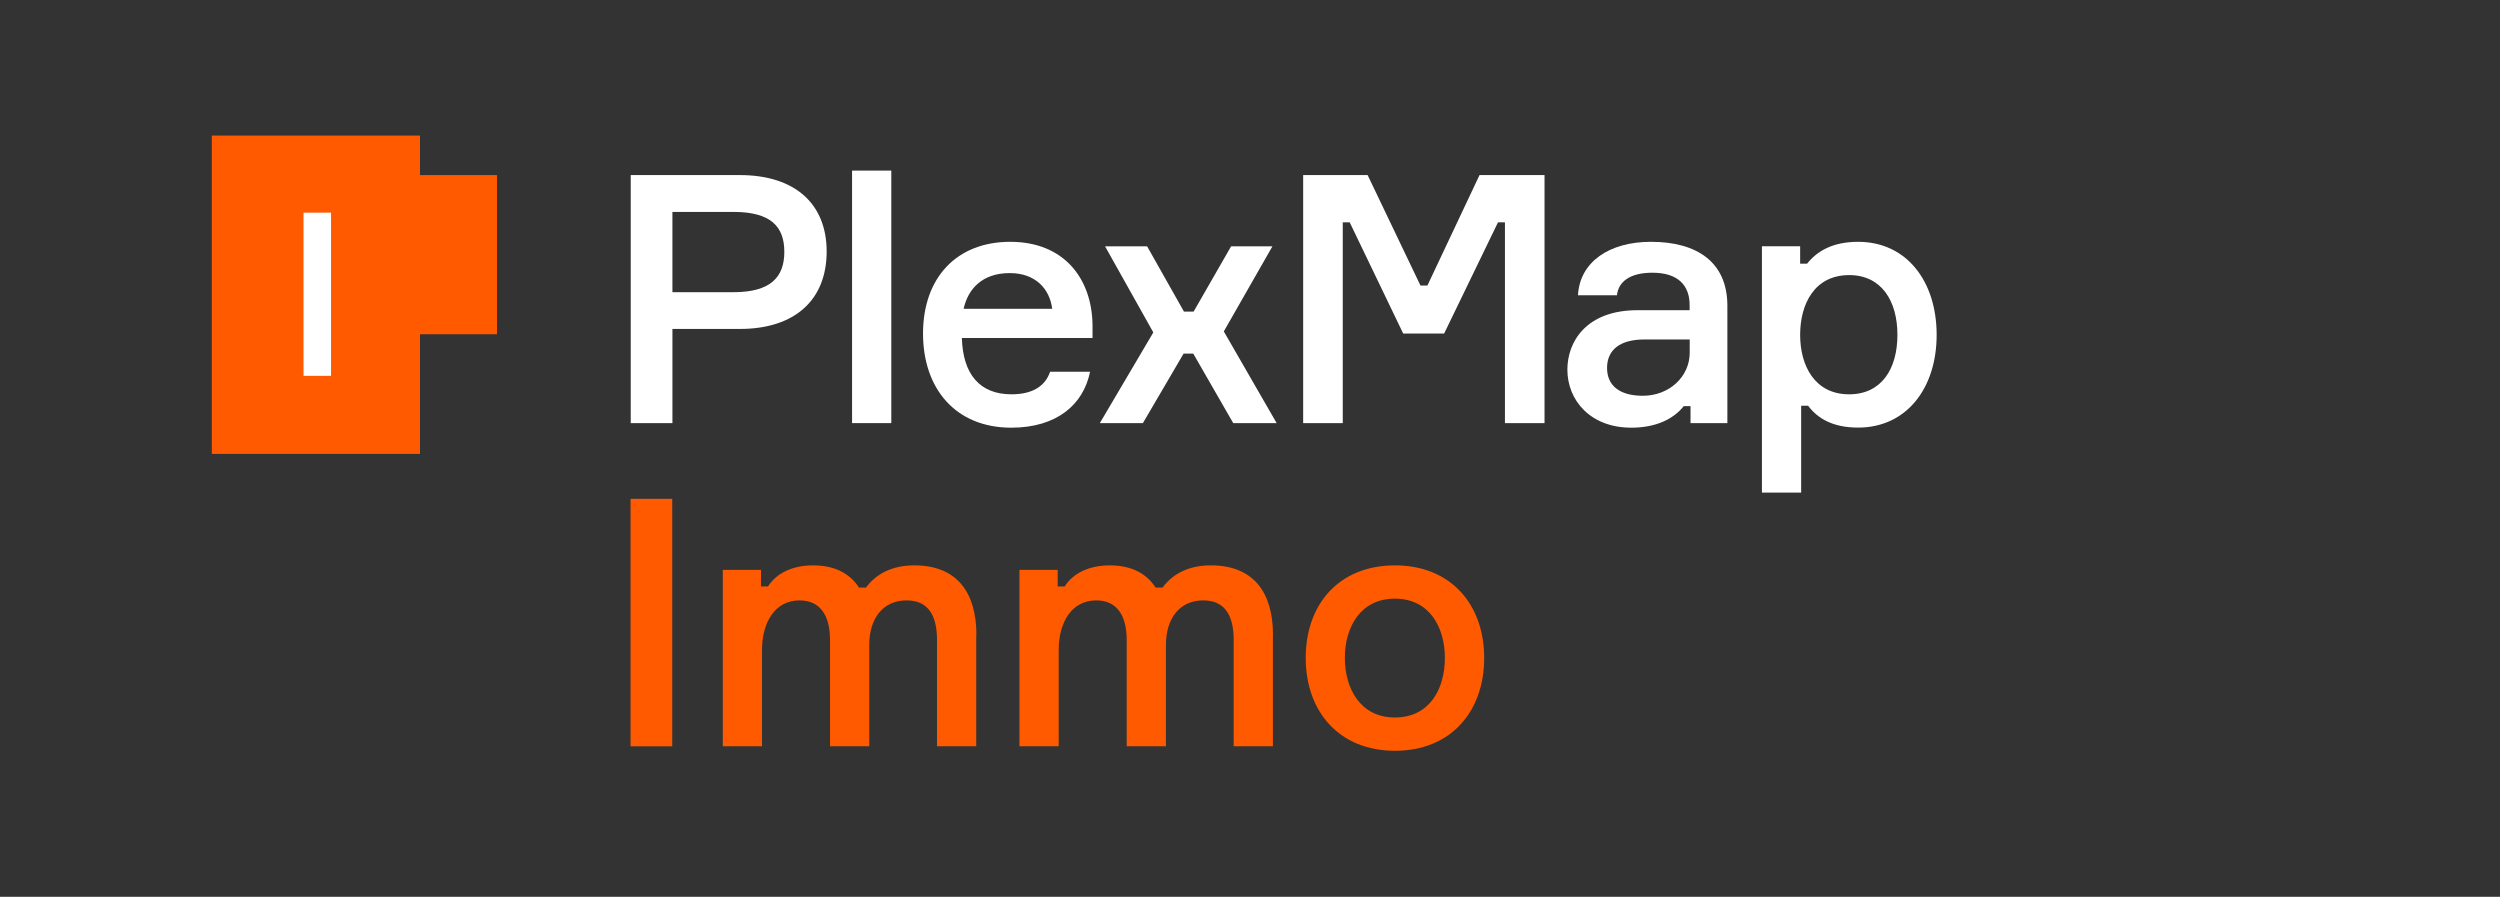
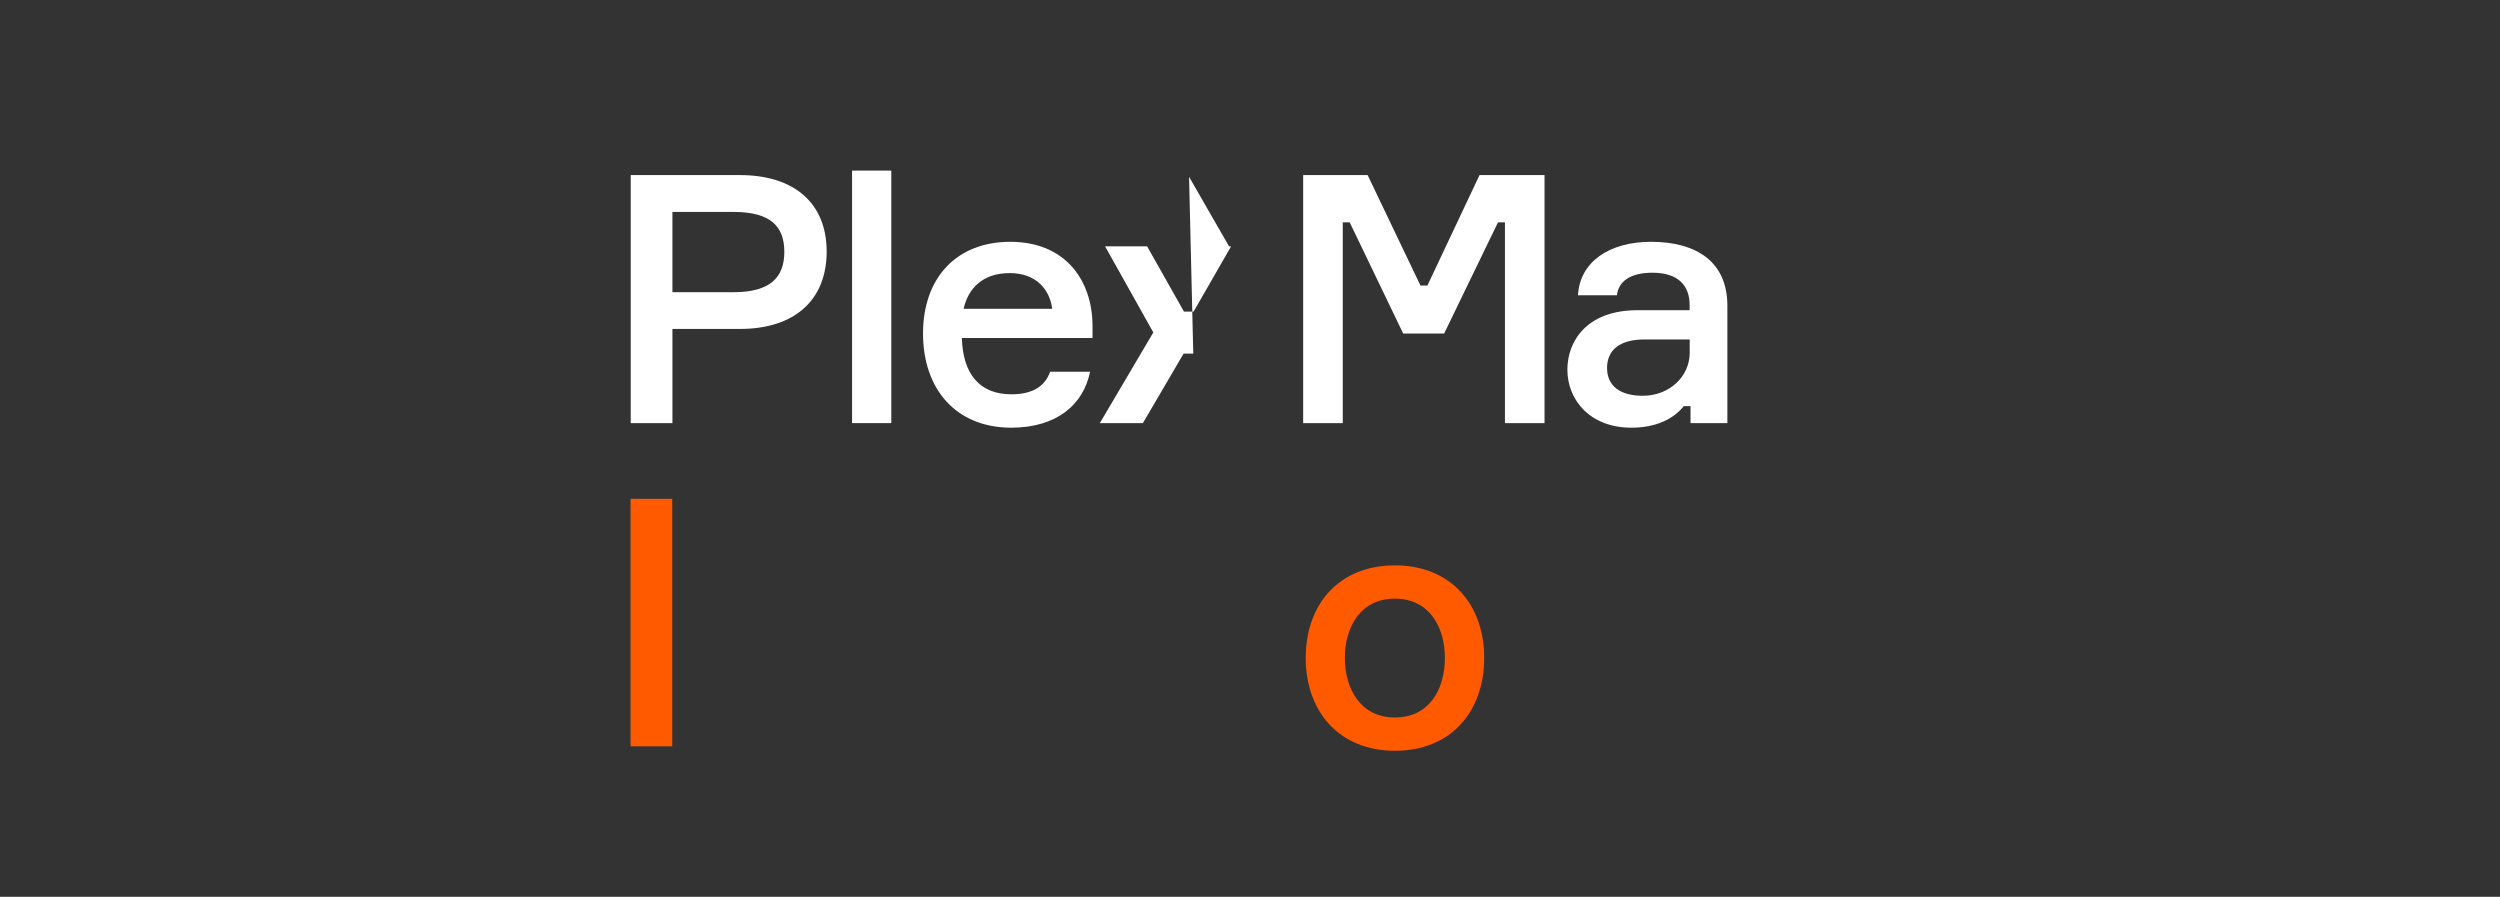
<svg xmlns="http://www.w3.org/2000/svg" id="Ebene_1" viewBox="0 0 273.45 98.09">
  <rect x="0" y="0" width="273.45" height="98.09" fill="#333333" stroke="none" />
  <defs>
    <style>.cls-1{fill:#ff5a00;}.cls-2{fill:#fff;}</style>
  </defs>
-   <polygon class="cls-1" points="54.36 36.56 54.36 19.15 45.94 19.15 45.94 14.83 23.17 14.83 23.17 49.65 45.94 49.65 45.94 36.56 54.36 36.56" />
  <path class="cls-2" d="M90.42,27.51c0,5.28-3.46,8.47-9.5,8.47h-7.37v10.3h-4.56v-27.13h11.93c6.04,0,9.5,3.15,9.5,8.36ZM85.79,27.55c0-2.77-1.48-4.37-5.55-4.37h-6.69v8.78h6.69c4.07,0,5.55-1.67,5.55-4.41Z" />
  <path class="cls-2" d="M97.49,18.66v27.62h-4.29v-27.62h4.29Z" />
  <path class="cls-2" d="M119.5,36.97h-14.29c.11,3.95,1.94,6.16,5.43,6.16,2.32,0,3.69-.91,4.22-2.47h4.37c-.72,3.57-3.61,6.12-8.62,6.12-6.08,0-9.65-4.26-9.65-10.3s3.61-10.03,9.54-10.03,8.93,4.07,9,9.08v1.44ZM105.4,33.78h9.69c-.27-2.17-1.82-3.91-4.64-3.91-3,0-4.56,1.71-5.05,3.91Z" />
-   <path class="cls-2" d="M130.52,38.68h-1.06l-4.45,7.6h-4.71l5.85-9.92-5.28-9.42h4.6l4.03,7.14h1.06l4.1-7.14h4.52l-5.32,9.31,5.78,10.03h-4.75l-4.37-7.6Z" />
+   <path class="cls-2" d="M130.52,38.68h-1.06l-4.45,7.6h-4.71l5.85-9.92-5.28-9.42h4.6l4.03,7.14h1.06l4.1-7.14h4.52h-4.75l-4.37-7.6Z" />
  <path class="cls-2" d="M142.52,19.15h7.07l5.78,12.08h.76l5.7-12.08h7.11v27.13h-4.33v-21.96h-.76l-5.89,12.16h-4.48l-5.85-12.16h-.76v21.96h-4.33v-27.13Z" />
  <path class="cls-2" d="M184.93,44.42h-.76c-1.14,1.44-3.08,2.36-5.74,2.36-4.48,0-6.99-3-6.99-6.35,0-3.08,2.09-6.5,7.67-6.5h5.7v-.57c0-2.13-1.25-3.53-4.07-3.53-2.47,0-3.72.99-3.88,2.47h-4.26c.19-3.65,3.42-5.85,7.98-5.85,5.01,0,8.36,2.2,8.36,6.99v12.84h-4.03v-1.86ZM184.82,38.57v-1.44h-4.94c-2.7,0-4.1,1.14-4.1,3.12s1.44,3.04,3.91,3.04c2.89,0,5.13-2.09,5.13-4.71Z" />
-   <path class="cls-2" d="M197.77,44.38h-.76v9.5h-4.29v-26.94h4.18v1.9h.76c1.06-1.33,2.74-2.39,5.58-2.39,5.32,0,8.59,4.33,8.59,10.18s-3.31,10.14-8.59,10.14c-2.81,0-4.45-1.03-5.47-2.39ZM196.9,36.63c0,3.38,1.6,6.5,5.36,6.5,3.53,0,5.28-2.77,5.28-6.5s-1.75-6.54-5.28-6.54c-3.76,0-5.36,3.12-5.36,6.54Z" />
  <path class="cls-1" d="M73.53,54.56v27.07h-4.56v-27.07h4.56Z" />
-   <path class="cls-1" d="M106.78,69.46v12.17h-4.29v-11.64c0-2.81-1.06-4.32-3.34-4.32-2.62,0-4.07,2.05-4.07,4.85v11.11h-4.29v-11.6c0-2.81-1.14-4.36-3.34-4.36-2.7,0-4.1,2.43-4.1,5.42v10.54h-4.29v-19.3h4.18v1.82h.76c.91-1.44,2.66-2.31,4.94-2.31s3.99.83,5.02,2.43h.76c1.14-1.55,2.93-2.43,5.28-2.43,4.71,0,6.8,3,6.8,7.62Z" />
-   <path class="cls-1" d="M139.23,69.46v12.17h-4.29v-11.64c0-2.81-1.06-4.32-3.34-4.32-2.62,0-4.07,2.05-4.07,4.85v11.11h-4.29v-11.6c0-2.81-1.14-4.36-3.34-4.36-2.7,0-4.1,2.43-4.1,5.42v10.54h-4.29v-19.3h4.18v1.82h.76c.91-1.44,2.66-2.31,4.94-2.31s3.99.83,5.01,2.43h.76c1.14-1.55,2.92-2.43,5.28-2.43,4.71,0,6.8,3,6.8,7.62Z" />
  <path class="cls-1" d="M162.34,71.96c0,5.92-3.69,10.16-9.76,10.16s-9.76-4.25-9.76-10.16,3.68-10.12,9.76-10.12,9.76,4.25,9.76,10.12ZM158.04,71.96c0-3.38-1.71-6.48-5.47-6.48s-5.47,3.11-5.47,6.48,1.71,6.52,5.47,6.52,5.47-3.07,5.47-6.52Z" />
-   <path class="cls-2" d="M36.21,23.26v17.85h-3.01v-17.85h3.01Z" />
</svg>